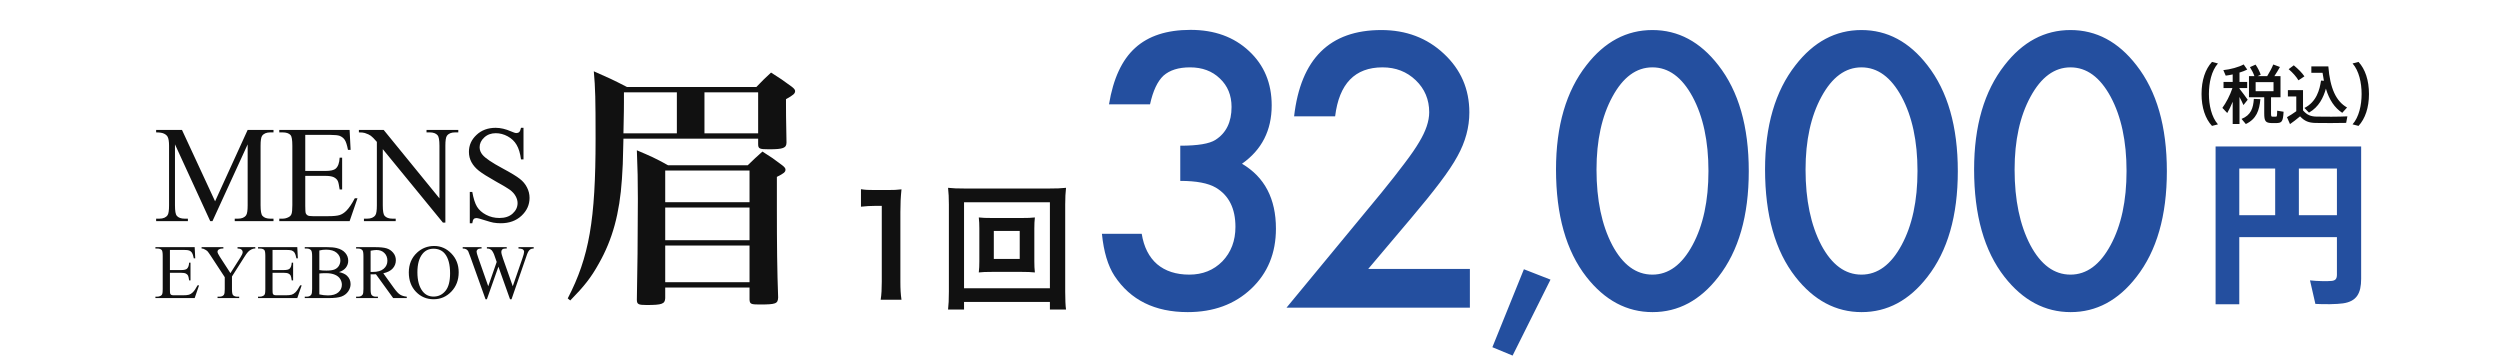
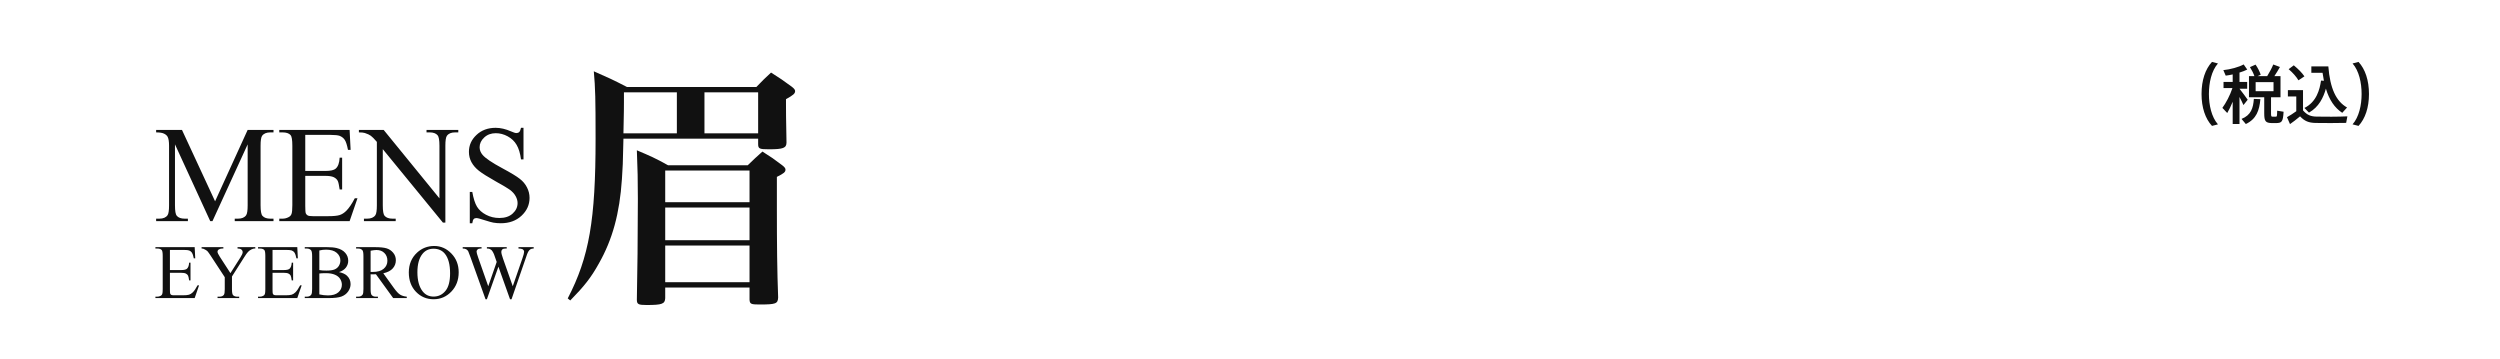
<svg xmlns="http://www.w3.org/2000/svg" width="780" height="112" viewBox="0 0 780 112" fill="none">
-   <path d="M729.12 73.984H698.656V94.928H691.264V45.704H729.12H734.328H736.68V86.976C736.68 91.512 735.28 94.032 731.024 94.648C729.176 94.928 725.2 94.984 722.4 94.816L720.72 87.48C723.128 87.76 726.32 87.76 727.44 87.648C728.728 87.536 729.12 86.92 729.12 85.688V73.984ZM717.248 67.152H729.12V52.592H717.248V67.152ZM698.656 67.152H709.856V52.592H698.656V67.152Z" fill="#244F9F" />
  <path d="M236.54 43.259H194.512C194.354 51.238 194.275 52.344 194.038 55.899C193.327 66.564 191.115 74.701 186.849 82.206C184.4 86.63 182.267 89.316 177.922 93.74L177.132 93.108C183.847 80.152 185.822 68.618 185.822 43.259C185.822 30.856 185.743 27.538 185.269 22.245C189.772 24.22 191.194 24.852 195.618 27.143H235.987C237.962 25.089 238.515 24.536 240.569 22.64C243.413 24.457 244.282 25.01 247.047 27.064C247.758 27.617 248.074 28.012 248.074 28.407C248.074 29.197 247.521 29.671 245.23 30.935C245.23 31.725 245.23 32.278 245.23 32.673C245.23 34.332 245.23 36.781 245.388 44.444C245.388 46.182 244.361 46.577 239.937 46.577C236.935 46.577 236.54 46.419 236.54 44.918V43.259ZM219.792 41.6H236.54V28.802H219.792V41.6ZM211.181 41.6V28.802H194.67C194.67 30.145 194.67 30.935 194.67 31.883C194.67 33.779 194.67 34.174 194.512 41.6H211.181ZM207.547 89.711V93.029C207.468 94.846 206.52 95.162 201.701 95.162C199.173 95.162 198.699 94.925 198.699 93.503C198.857 86.709 199.015 72.568 199.015 62.061C199.015 56.61 198.936 52.502 198.699 46.893C202.965 48.71 204.308 49.263 208.416 51.554H233.301C235.276 49.658 235.908 49.026 237.883 47.288C240.648 49.026 241.438 49.579 244.045 51.554C244.756 52.107 245.072 52.502 245.072 52.897C245.072 53.687 244.598 54.082 242.386 55.188V65.3C242.386 76.281 242.465 84.418 242.781 92.792C242.702 94.767 242.07 95.004 236.935 95.004C234.328 95.004 233.933 94.846 233.854 93.503V89.711H207.547ZM233.854 63.088V53.213H207.547V63.088H233.854ZM233.854 64.747H207.547V74.938H233.854V64.747ZM233.854 76.597H207.547V88.052H233.854V76.597Z" fill="#111111" />
  <path d="M65.595 69L54.593 45.044V64.066C54.593 65.816 54.782 66.907 55.16 67.341C55.678 67.929 56.496 68.223 57.616 68.223H58.624V69H48.714V68.223H49.722C50.925 68.223 51.779 67.859 52.283 67.131C52.591 66.683 52.745 65.662 52.745 64.066V45.463C52.745 44.204 52.605 43.294 52.325 42.734C52.129 42.328 51.765 41.992 51.233 41.726C50.715 41.446 49.876 41.306 48.714 41.306V40.529H56.776L67.106 62.806L77.269 40.529H85.331V41.306H84.344C83.126 41.306 82.266 41.67 81.762 42.398C81.454 42.846 81.3 43.868 81.3 45.463V64.066C81.3 65.816 81.496 66.907 81.888 67.341C82.406 67.929 83.224 68.223 84.344 68.223H85.331V69H73.237V68.223H74.245C75.463 68.223 76.317 67.859 76.807 67.131C77.115 66.683 77.269 65.662 77.269 64.066V45.044L66.288 69H65.595ZM95.241 42.083V53.337H101.498C103.122 53.337 104.207 53.092 104.752 52.602C105.48 51.958 105.886 50.824 105.97 49.201H106.747V59.111H105.97C105.774 57.725 105.578 56.836 105.382 56.444C105.13 55.954 104.717 55.569 104.144 55.29C103.57 55.01 102.688 54.87 101.498 54.87H95.241V64.255C95.241 65.515 95.297 66.284 95.409 66.564C95.521 66.83 95.717 67.047 95.997 67.215C96.277 67.369 96.809 67.446 97.593 67.446H102.422C104.032 67.446 105.2 67.334 105.928 67.11C106.656 66.886 107.356 66.445 108.028 65.788C108.896 64.92 109.785 63.611 110.694 61.861H111.534L109.078 69H87.137V68.223H88.144C88.816 68.223 89.453 68.062 90.055 67.74C90.503 67.516 90.804 67.18 90.958 66.732C91.126 66.284 91.21 65.368 91.21 63.982V45.484C91.21 43.679 91.028 42.566 90.664 42.146C90.16 41.586 89.32 41.306 88.144 41.306H87.137V40.529H109.078L109.393 46.765H108.574C108.28 45.267 107.951 44.239 107.587 43.679C107.237 43.119 106.712 42.692 106.012 42.398C105.452 42.188 104.465 42.083 103.052 42.083H95.241ZM111.975 40.529H119.702L137.107 61.882V45.463C137.107 43.714 136.911 42.622 136.52 42.188C136.002 41.6 135.183 41.306 134.063 41.306H133.076V40.529H142.986V41.306H141.979C140.775 41.306 139.921 41.67 139.417 42.398C139.109 42.846 138.955 43.868 138.955 45.463V69.462H138.199L119.429 46.534V64.066C119.429 65.816 119.618 66.907 119.996 67.341C120.528 67.929 121.346 68.223 122.452 68.223H123.46V69H113.55V68.223H114.537C115.754 68.223 116.615 67.859 117.119 67.131C117.427 66.683 117.581 65.662 117.581 64.066V44.267C116.755 43.301 116.125 42.664 115.691 42.356C115.271 42.048 114.649 41.761 113.823 41.495C113.417 41.369 112.801 41.306 111.975 41.306V40.529ZM163.332 39.878V49.726H162.555C162.303 47.836 161.848 46.331 161.19 45.211C160.546 44.092 159.622 43.203 158.418 42.545C157.215 41.887 155.969 41.558 154.681 41.558C153.225 41.558 152.022 42.006 151.07 42.902C150.118 43.784 149.642 44.791 149.642 45.925C149.642 46.793 149.943 47.584 150.545 48.298C151.413 49.348 153.477 50.747 156.739 52.497C159.398 53.925 161.211 55.024 162.177 55.794C163.157 56.549 163.905 57.445 164.423 58.481C164.955 59.517 165.221 60.602 165.221 61.735C165.221 63.891 164.381 65.753 162.702 67.32C161.036 68.874 158.887 69.651 156.256 69.651C155.43 69.651 154.653 69.588 153.925 69.462C153.491 69.392 152.589 69.14 151.217 68.706C149.859 68.258 148.998 68.034 148.634 68.034C148.284 68.034 148.004 68.139 147.794 68.349C147.598 68.559 147.451 68.993 147.354 69.651H146.577V59.888H147.354C147.717 61.931 148.207 63.464 148.823 64.486C149.439 65.494 150.377 66.334 151.637 67.005C152.91 67.677 154.303 68.013 155.815 68.013C157.565 68.013 158.943 67.551 159.951 66.627C160.973 65.704 161.484 64.612 161.484 63.352C161.484 62.652 161.288 61.945 160.896 61.231C160.518 60.518 159.923 59.853 159.111 59.237C158.565 58.817 157.075 57.928 154.639 56.57C152.204 55.199 150.468 54.107 149.432 53.295C148.41 52.483 147.633 51.587 147.102 50.607C146.57 49.628 146.304 48.55 146.304 47.374C146.304 45.33 147.088 43.574 148.655 42.104C150.223 40.62 152.218 39.878 154.639 39.878C156.151 39.878 157.754 40.249 159.447 40.991C160.231 41.341 160.784 41.516 161.106 41.516C161.47 41.516 161.764 41.411 161.988 41.201C162.226 40.977 162.415 40.536 162.555 39.878H163.332ZM53.016 77.977V84.258H56.508C57.414 84.258 58.02 84.121 58.324 83.848C58.73 83.488 58.957 82.856 59.004 81.949H59.438V87.481H59.004C58.895 86.707 58.785 86.211 58.676 85.992C58.535 85.719 58.305 85.504 57.984 85.348C57.664 85.191 57.172 85.113 56.508 85.113H53.016V90.352C53.016 91.055 53.047 91.484 53.109 91.641C53.172 91.789 53.281 91.91 53.438 92.004C53.594 92.09 53.891 92.133 54.328 92.133H57.023C57.922 92.133 58.574 92.07 58.98 91.945C59.387 91.82 59.777 91.574 60.152 91.207C60.637 90.723 61.133 89.992 61.641 89.016H62.109L60.738 93H48.492V92.566H49.055C49.43 92.566 49.785 92.477 50.121 92.297C50.371 92.172 50.539 91.984 50.625 91.734C50.719 91.484 50.766 90.973 50.766 90.199V79.875C50.766 78.867 50.664 78.246 50.461 78.012C50.18 77.699 49.711 77.543 49.055 77.543H48.492V77.109H60.738L60.914 80.59H60.457C60.293 79.754 60.109 79.18 59.906 78.867C59.711 78.555 59.418 78.316 59.027 78.152C58.715 78.035 58.164 77.977 57.375 77.977H53.016ZM74.109 77.109H79.652V77.543H79.348C79.144 77.543 78.848 77.633 78.457 77.812C78.066 77.992 77.711 78.25 77.391 78.586C77.07 78.922 76.676 79.469 76.207 80.227L72.375 86.262V90.246C72.375 91.223 72.484 91.832 72.703 92.074C73 92.402 73.469 92.566 74.109 92.566H74.625V93H67.875V92.566H68.438C69.109 92.566 69.586 92.363 69.867 91.957C70.039 91.707 70.125 91.137 70.125 90.246V86.484L65.766 79.828C65.25 79.047 64.898 78.559 64.711 78.363C64.531 78.168 64.152 77.934 63.574 77.66C63.418 77.582 63.191 77.543 62.895 77.543V77.109H69.691V77.543H69.34C68.973 77.543 68.633 77.629 68.32 77.801C68.016 77.973 67.863 78.231 67.863 78.574C67.863 78.856 68.102 79.363 68.578 80.098L71.894 85.219L75.012 80.32C75.481 79.586 75.715 79.039 75.715 78.68C75.715 78.461 75.656 78.266 75.539 78.094C75.43 77.922 75.269 77.789 75.059 77.695C74.848 77.594 74.531 77.543 74.109 77.543V77.109ZM85.031 77.977V84.258H88.523C89.43 84.258 90.035 84.121 90.34 83.848C90.746 83.488 90.973 82.856 91.019 81.949H91.453V87.481H91.019C90.91 86.707 90.801 86.211 90.691 85.992C90.551 85.719 90.32 85.504 90 85.348C89.68 85.191 89.188 85.113 88.523 85.113H85.031V90.352C85.031 91.055 85.062 91.484 85.125 91.641C85.188 91.789 85.297 91.91 85.453 92.004C85.609 92.09 85.906 92.133 86.344 92.133H89.039C89.938 92.133 90.59 92.07 90.996 91.945C91.402 91.82 91.793 91.574 92.168 91.207C92.652 90.723 93.148 89.992 93.656 89.016H94.125L92.754 93H80.508V92.566H81.07C81.445 92.566 81.801 92.477 82.137 92.297C82.387 92.172 82.555 91.984 82.641 91.734C82.734 91.484 82.781 90.973 82.781 90.199V79.875C82.781 78.867 82.68 78.246 82.477 78.012C82.195 77.699 81.727 77.543 81.07 77.543H80.508V77.109H92.754L92.93 80.59H92.473C92.309 79.754 92.125 79.18 91.922 78.867C91.727 78.555 91.434 78.316 91.043 78.152C90.731 78.035 90.18 77.977 89.391 77.977H85.031ZM105.773 84.891C106.875 85.125 107.699 85.5 108.246 86.016C109.004 86.734 109.383 87.613 109.383 88.652C109.383 89.441 109.133 90.199 108.633 90.926C108.133 91.644 107.445 92.172 106.57 92.508C105.703 92.836 104.375 93 102.586 93H95.086V92.566H95.684C96.348 92.566 96.824 92.356 97.113 91.934C97.293 91.66 97.383 91.078 97.383 90.188V79.922C97.383 78.938 97.269 78.316 97.043 78.059C96.738 77.715 96.285 77.543 95.684 77.543H95.086V77.109H101.953C103.234 77.109 104.262 77.203 105.035 77.391C106.207 77.672 107.102 78.172 107.719 78.891C108.336 79.602 108.645 80.422 108.645 81.352C108.645 82.148 108.402 82.863 107.918 83.496C107.434 84.121 106.719 84.586 105.773 84.891ZM99.633 84.258C99.922 84.312 100.25 84.356 100.617 84.387C100.992 84.41 101.402 84.422 101.848 84.422C102.988 84.422 103.844 84.301 104.414 84.059C104.992 83.809 105.434 83.43 105.738 82.922C106.043 82.414 106.195 81.859 106.195 81.258C106.195 80.328 105.816 79.535 105.059 78.879C104.301 78.223 103.195 77.894 101.742 77.894C100.961 77.894 100.258 77.981 99.633 78.152V84.258ZM99.633 91.852C100.539 92.062 101.434 92.168 102.316 92.168C103.73 92.168 104.809 91.852 105.551 91.219C106.293 90.578 106.664 89.789 106.664 88.852C106.664 88.234 106.496 87.641 106.16 87.07C105.824 86.5 105.277 86.051 104.52 85.723C103.762 85.394 102.824 85.231 101.707 85.231C101.223 85.231 100.809 85.238 100.465 85.254C100.121 85.269 99.844 85.297 99.633 85.336V91.852ZM126.914 93H122.672L117.293 85.57C116.895 85.586 116.57 85.594 116.32 85.594C116.219 85.594 116.109 85.594 115.992 85.594C115.875 85.586 115.754 85.578 115.629 85.57V90.188C115.629 91.188 115.738 91.809 115.957 92.051C116.254 92.394 116.699 92.566 117.293 92.566H117.914V93H111.105V92.566H111.703C112.375 92.566 112.855 92.348 113.145 91.91C113.309 91.668 113.391 91.094 113.391 90.188V79.922C113.391 78.922 113.281 78.301 113.062 78.059C112.758 77.715 112.305 77.543 111.703 77.543H111.105V77.109H116.895C118.582 77.109 119.824 77.234 120.621 77.484C121.426 77.727 122.105 78.18 122.66 78.844C123.223 79.5 123.504 80.285 123.504 81.199C123.504 82.176 123.184 83.023 122.543 83.742C121.91 84.461 120.926 84.969 119.59 85.266L122.871 89.824C123.621 90.871 124.266 91.566 124.805 91.91C125.344 92.254 126.047 92.473 126.914 92.566V93ZM115.629 84.832C115.777 84.832 115.906 84.836 116.016 84.844C116.125 84.844 116.215 84.844 116.285 84.844C117.801 84.844 118.941 84.516 119.707 83.859C120.48 83.203 120.867 82.367 120.867 81.352C120.867 80.359 120.555 79.555 119.93 78.938C119.312 78.312 118.492 78 117.469 78C117.016 78 116.402 78.074 115.629 78.223V84.832ZM135.48 76.746C137.543 76.746 139.328 77.531 140.836 79.102C142.352 80.664 143.109 82.617 143.109 84.961C143.109 87.375 142.348 89.379 140.824 90.973C139.301 92.566 137.457 93.363 135.293 93.363C133.105 93.363 131.266 92.586 129.773 91.031C128.289 89.477 127.547 87.465 127.547 84.996C127.547 82.473 128.406 80.414 130.125 78.82C131.617 77.438 133.402 76.746 135.48 76.746ZM135.258 77.602C133.836 77.602 132.695 78.129 131.836 79.184C130.766 80.496 130.23 82.418 130.23 84.949C130.23 87.543 130.785 89.539 131.895 90.938C132.746 92 133.871 92.531 135.27 92.531C136.762 92.531 137.992 91.949 138.961 90.785C139.938 89.621 140.426 87.785 140.426 85.277C140.426 82.559 139.891 80.531 138.82 79.195C137.961 78.133 136.773 77.602 135.258 77.602ZM166.512 77.109V77.543C166.098 77.543 165.762 77.617 165.504 77.766C165.246 77.914 165 78.191 164.766 78.598C164.609 78.871 164.363 79.523 164.027 80.555L159.598 93.363H159.129L155.508 83.203L151.91 93.363H151.488L146.766 80.168C146.414 79.184 146.191 78.602 146.098 78.422C145.941 78.125 145.727 77.906 145.453 77.766C145.188 77.617 144.824 77.543 144.363 77.543V77.109H150.246V77.543H149.965C149.551 77.543 149.234 77.637 149.016 77.824C148.797 78.012 148.688 78.238 148.688 78.504C148.688 78.777 148.859 79.406 149.203 80.391L152.332 89.309L154.969 81.727L154.5 80.391L154.125 79.324C153.961 78.934 153.777 78.59 153.574 78.293C153.473 78.144 153.348 78.019 153.199 77.918C153.004 77.777 152.809 77.676 152.613 77.613C152.465 77.566 152.23 77.543 151.91 77.543V77.109H158.098V77.543H157.676C157.238 77.543 156.918 77.637 156.715 77.824C156.512 78.012 156.41 78.266 156.41 78.586C156.41 78.984 156.586 79.68 156.938 80.672L159.984 89.309L163.008 80.555C163.352 79.586 163.523 78.914 163.523 78.539C163.523 78.359 163.465 78.191 163.348 78.035C163.238 77.879 163.098 77.769 162.926 77.707C162.629 77.598 162.242 77.543 161.766 77.543V77.109H166.512Z" fill="#111111" />
-   <path d="M368.243 56.439V45.459C373.687 45.459 377.347 44.852 379.223 43.638C382.57 41.505 384.244 38.084 384.244 33.376C384.244 29.734 383.03 26.773 380.603 24.492C378.212 22.175 375.103 21.016 371.278 21.016C367.71 21.016 364.951 21.881 363.001 23.609C361.125 25.375 359.728 28.355 358.808 32.548H346.007C347.332 24.529 350.054 18.662 354.173 14.947C358.293 11.195 364.05 9.319 371.443 9.319C378.91 9.319 384.998 11.526 389.707 15.94C394.415 20.317 396.769 25.963 396.769 32.879C396.769 40.677 393.679 46.746 387.5 51.087C394.562 55.243 398.093 61.993 398.093 71.336C398.093 78.987 395.518 85.241 390.369 90.096C385.219 94.952 378.616 97.379 370.561 97.379C360.298 97.379 352.684 93.609 347.718 86.068C345.658 82.905 344.352 78.528 343.8 72.936H356.215C356.877 77.056 358.477 80.22 361.015 82.427C363.59 84.597 366.937 85.682 371.057 85.682C375.214 85.682 378.653 84.303 381.375 81.544C384.097 78.712 385.458 75.125 385.458 70.785C385.458 65.046 383.417 60.963 379.333 58.536C376.943 57.138 373.246 56.439 368.243 56.439ZM426.877 83.916H458.603V96H401.386L430.96 60.191C433.866 56.623 436.294 53.533 438.244 50.921C440.23 48.31 441.738 46.121 442.768 44.355C444.865 40.898 445.913 37.79 445.913 35.031C445.913 31.058 444.515 27.729 441.72 25.044C438.924 22.359 435.466 21.016 431.347 21.016C422.739 21.016 417.81 26.111 416.559 36.3H403.759C405.819 18.349 414.886 9.374 430.96 9.374C438.722 9.374 445.233 11.838 450.493 16.768C455.789 21.697 458.438 27.803 458.438 35.086C458.438 39.721 457.206 44.264 454.741 48.714C453.49 51.032 451.651 53.791 449.224 56.991C446.833 60.154 443.798 63.906 440.12 68.247L426.877 83.916ZM475.457 84.005L483.758 87.243L471.929 110.941L465.621 108.327L475.457 84.005ZM485.475 52.852C485.475 39.279 488.639 28.447 494.965 20.354C500.63 13.034 507.49 9.374 515.546 9.374C523.602 9.374 530.462 13.034 536.127 20.354C542.453 28.447 545.617 39.463 545.617 53.404C545.617 67.309 542.453 78.307 536.127 86.399C530.462 93.719 523.62 97.379 515.601 97.379C507.582 97.379 500.704 93.719 494.965 86.399C488.639 78.307 485.475 67.125 485.475 52.852ZM498.11 52.908C498.11 62.361 499.747 70.215 503.021 76.468C506.295 82.611 510.47 85.682 515.546 85.682C520.585 85.682 524.76 82.611 528.071 76.468C531.381 70.362 533.037 62.655 533.037 53.349C533.037 44.043 531.381 36.318 528.071 30.175C524.76 24.069 520.585 21.016 515.546 21.016C510.543 21.016 506.387 24.069 503.076 30.175C499.766 36.245 498.11 43.822 498.11 52.908ZM550.697 52.852C550.697 39.279 553.861 28.447 560.188 20.354C565.852 13.034 572.712 9.374 580.768 9.374C588.824 9.374 595.684 13.034 601.349 20.354C607.676 28.447 610.839 39.463 610.839 53.404C610.839 67.309 607.676 78.307 601.349 86.399C595.684 93.719 588.842 97.379 580.823 97.379C572.804 97.379 565.926 93.719 560.188 86.399C553.861 78.307 550.697 67.125 550.697 52.852ZM563.333 52.908C563.333 62.361 564.969 70.215 568.243 76.468C571.517 82.611 575.692 85.682 580.768 85.682C585.808 85.682 589.982 82.611 593.293 76.468C596.604 70.362 598.259 62.655 598.259 53.349C598.259 44.043 596.604 36.318 593.293 30.175C589.982 24.069 585.808 21.016 580.768 21.016C575.766 21.016 571.609 24.069 568.298 30.175C564.988 36.245 563.333 43.822 563.333 52.908ZM615.92 52.852C615.92 39.279 619.083 28.447 625.41 20.354C631.074 13.034 637.935 9.374 645.99 9.374C654.046 9.374 660.906 13.034 666.571 20.354C672.898 28.447 676.061 39.463 676.061 53.404C676.061 67.309 672.898 78.307 666.571 86.399C660.906 93.719 654.064 97.379 646.046 97.379C638.027 97.379 631.148 93.719 625.41 86.399C619.083 78.307 615.92 67.125 615.92 52.852ZM628.555 52.908C628.555 62.361 630.192 70.215 633.465 76.468C636.739 82.611 640.914 85.682 645.99 85.682C651.03 85.682 655.205 82.611 658.515 76.468C661.826 70.362 663.481 62.655 663.481 53.349C663.481 44.043 661.826 36.318 658.515 30.175C655.205 24.069 651.03 21.016 645.99 21.016C640.988 21.016 636.831 24.069 633.521 30.175C630.21 36.245 628.555 43.822 628.555 52.908Z" fill="#244F9F" />
-   <path d="M281.264 93.516H274.771C275.029 91.839 275.115 90.162 275.115 87.926V64.233H273.051C271.46 64.233 270.213 64.319 268.622 64.491V59.03C269.955 59.245 270.901 59.288 272.922 59.288H276.878C279.071 59.288 279.716 59.245 281.264 59.073C281.006 61.61 280.92 63.588 280.92 66.168V87.926C280.92 90.205 281.006 91.753 281.264 93.516ZM309.554 68.017H318.713C320.605 68.017 321.766 67.974 322.884 67.845C322.755 68.877 322.712 69.952 322.712 71.285V81.562C322.712 82.938 322.755 83.884 322.884 85.002C321.637 84.873 320.519 84.83 318.713 84.83H309.554C307.404 84.83 306.673 84.873 305.383 85.002C305.512 83.841 305.555 82.852 305.555 81.562V71.285C305.555 70.038 305.512 68.963 305.383 67.845C306.458 67.974 307.662 68.017 309.554 68.017ZM310.07 72.059V80.788H318.154V72.059H310.07ZM332.602 96.569H327.571V94.204H300.782V96.569H295.794C295.966 95.193 296.052 93.344 296.052 90.979V63.76C296.052 61.739 295.966 60.191 295.794 58.6C297.385 58.772 298.718 58.815 300.825 58.815H327.485C329.635 58.815 330.968 58.772 332.602 58.6C332.43 60.191 332.344 61.61 332.344 63.76V91.022C332.344 93.344 332.43 95.494 332.602 96.569ZM300.782 63.115V89.947H327.571V63.115H300.782Z" fill="#111111" />
-   <path d="M686.88 29.34V29.32C686.88 25.04 688.06 21.56 690.14 19.32L692 19.8C689.98 22.1 689.18 25.82 689.18 29.34C689.18 32.78 689.98 36.5 692 38.8L690.14 39.28C688.06 37.04 686.88 33.56 686.88 29.34ZM703.76 25.62V28.46H709.34V25.62H703.76ZM708.56 30.34V35.34C708.56 36.26 708.64 36.4 709 36.4C709.28 36.4 709.74 36.4 710.04 36.4C710.42 36.4 710.44 36.28 710.48 34.54L712.48 34.86C712.3 38 711.92 38.36 710.2 38.4C709.78 38.42 709.14 38.42 708.78 38.4C706.84 38.34 706.44 37.84 706.44 35.34V30.34H701.68V23.76H703.38C703.08 22.88 702.56 21.84 701.98 20.94L703.74 20.16C704.46 21.22 705.06 22.42 705.34 23.32L704.36 23.76H707.36C708.14 22.5 708.86 21.12 709.26 20.12L711.34 20.9C710.88 21.74 710.26 22.76 709.6 23.76H711.52V30.34H708.56ZM698.72 27.68C699.66 28.88 700.7 30.26 701.28 31.12L699.96 32.78C699.66 32.08 699.22 31.18 698.72 30.26V38.68H696.6V31.74C696.06 33.08 695.46 34.3 694.9 35.26L693.38 33.66C694.5 32.14 695.78 29.72 696.52 27.48H693.74V25.56H696.6V23.22C695.84 23.38 695.1 23.52 694.42 23.6L693.68 21.88C695.82 21.68 698.58 20.92 700.02 20.1L701.14 21.7C700.48 22.04 699.64 22.36 698.72 22.64V25.56H701.12V27.48H698.72V27.68ZM703.2 30.86L705.24 30.94C704.92 34.48 704 37.12 700.7 38.7L699.36 37.1C702.32 35.92 703 33.74 703.2 30.86ZM714.06 21.58L715.66 20.38C717.1 21.58 718.22 22.7 718.98 23.82C718.3 24.28 717.7 24.66 717.12 25.06C716.44 23.92 715.4 22.74 714.06 21.58ZM724.16 25.14L725.06 25.2C724.9 24.42 724.76 23.6 724.64 22.72H721.14V20.72H726.44C726.98 27.56 728.84 31.6 732.28 33.54C731.72 34.14 731.26 34.66 730.78 35.2C728.42 33.66 726.74 31.2 725.68 27.66C724.9 30.44 723.5 33.38 720.4 35.14L718.98 33.68C722.78 31.8 723.76 27.9 724.16 25.14ZM718.54 34.44C719.82 35.92 721 36.34 722.72 36.38C724.88 36.44 729.9 36.44 732.38 36.3L732 38.34C729.6 38.4 724.74 38.42 722.4 38.36C720.32 38.3 719.06 37.82 717.62 36.3C716.48 37.28 715.44 38.04 714.48 38.72L713.54 36.56C714.4 36.08 715.4 35.46 716.44 34.7V30.1H713.82V28.12H718.54V34.44ZM739.12 29.34V29.36C739.12 33.56 737.94 37.04 735.86 39.28L734 38.8C736.02 36.5 736.82 32.78 736.82 29.34C736.82 25.82 736.02 22.1 734 19.8L735.86 19.32C737.94 21.56 739.12 25.04 739.12 29.34Z" fill="#111111" />
+   <path d="M686.88 29.34V29.32C686.88 25.04 688.06 21.56 690.14 19.32L692 19.8C689.98 22.1 689.18 25.82 689.18 29.34C689.18 32.78 689.98 36.5 692 38.8L690.14 39.28C688.06 37.04 686.88 33.56 686.88 29.34ZM703.76 25.62V28.46H709.34V25.62H703.76ZM708.56 30.34V35.34C708.56 36.26 708.64 36.4 709 36.4C709.28 36.4 709.74 36.4 710.04 36.4C710.42 36.4 710.44 36.28 710.48 34.54L712.48 34.86C712.3 38 711.92 38.36 710.2 38.4C709.78 38.42 709.14 38.42 708.78 38.4C706.84 38.34 706.44 37.84 706.44 35.34V30.34H701.68V23.76H703.38C703.08 22.88 702.56 21.84 701.98 20.94L703.74 20.16C704.46 21.22 705.06 22.42 705.34 23.32L704.36 23.76H707.36C708.14 22.5 708.86 21.12 709.26 20.12L711.34 20.9C710.88 21.74 710.26 22.76 709.6 23.76H711.52V30.34H708.56ZM698.72 27.68C699.66 28.88 700.7 30.26 701.28 31.12L699.96 32.78C699.66 32.08 699.22 31.18 698.72 30.26V38.68H696.6V31.74C696.06 33.08 695.46 34.3 694.9 35.26L693.38 33.66C694.5 32.14 695.78 29.72 696.52 27.48H693.74V25.56H696.6V23.22C695.84 23.38 695.1 23.52 694.42 23.6L693.68 21.88C695.82 21.68 698.58 20.92 700.02 20.1L701.14 21.7C700.48 22.04 699.64 22.36 698.72 22.64V25.56H701.12V27.48V27.68ZM703.2 30.86L705.24 30.94C704.92 34.48 704 37.12 700.7 38.7L699.36 37.1C702.32 35.92 703 33.74 703.2 30.86ZM714.06 21.58L715.66 20.38C717.1 21.58 718.22 22.7 718.98 23.82C718.3 24.28 717.7 24.66 717.12 25.06C716.44 23.92 715.4 22.74 714.06 21.58ZM724.16 25.14L725.06 25.2C724.9 24.42 724.76 23.6 724.64 22.72H721.14V20.72H726.44C726.98 27.56 728.84 31.6 732.28 33.54C731.72 34.14 731.26 34.66 730.78 35.2C728.42 33.66 726.74 31.2 725.68 27.66C724.9 30.44 723.5 33.38 720.4 35.14L718.98 33.68C722.78 31.8 723.76 27.9 724.16 25.14ZM718.54 34.44C719.82 35.92 721 36.34 722.72 36.38C724.88 36.44 729.9 36.44 732.38 36.3L732 38.34C729.6 38.4 724.74 38.42 722.4 38.36C720.32 38.3 719.06 37.82 717.62 36.3C716.48 37.28 715.44 38.04 714.48 38.72L713.54 36.56C714.4 36.08 715.4 35.46 716.44 34.7V30.1H713.82V28.12H718.54V34.44ZM739.12 29.34V29.36C739.12 33.56 737.94 37.04 735.86 39.28L734 38.8C736.02 36.5 736.82 32.78 736.82 29.34C736.82 25.82 736.02 22.1 734 19.8L735.86 19.32C737.94 21.56 739.12 25.04 739.12 29.34Z" fill="#111111" />
</svg>